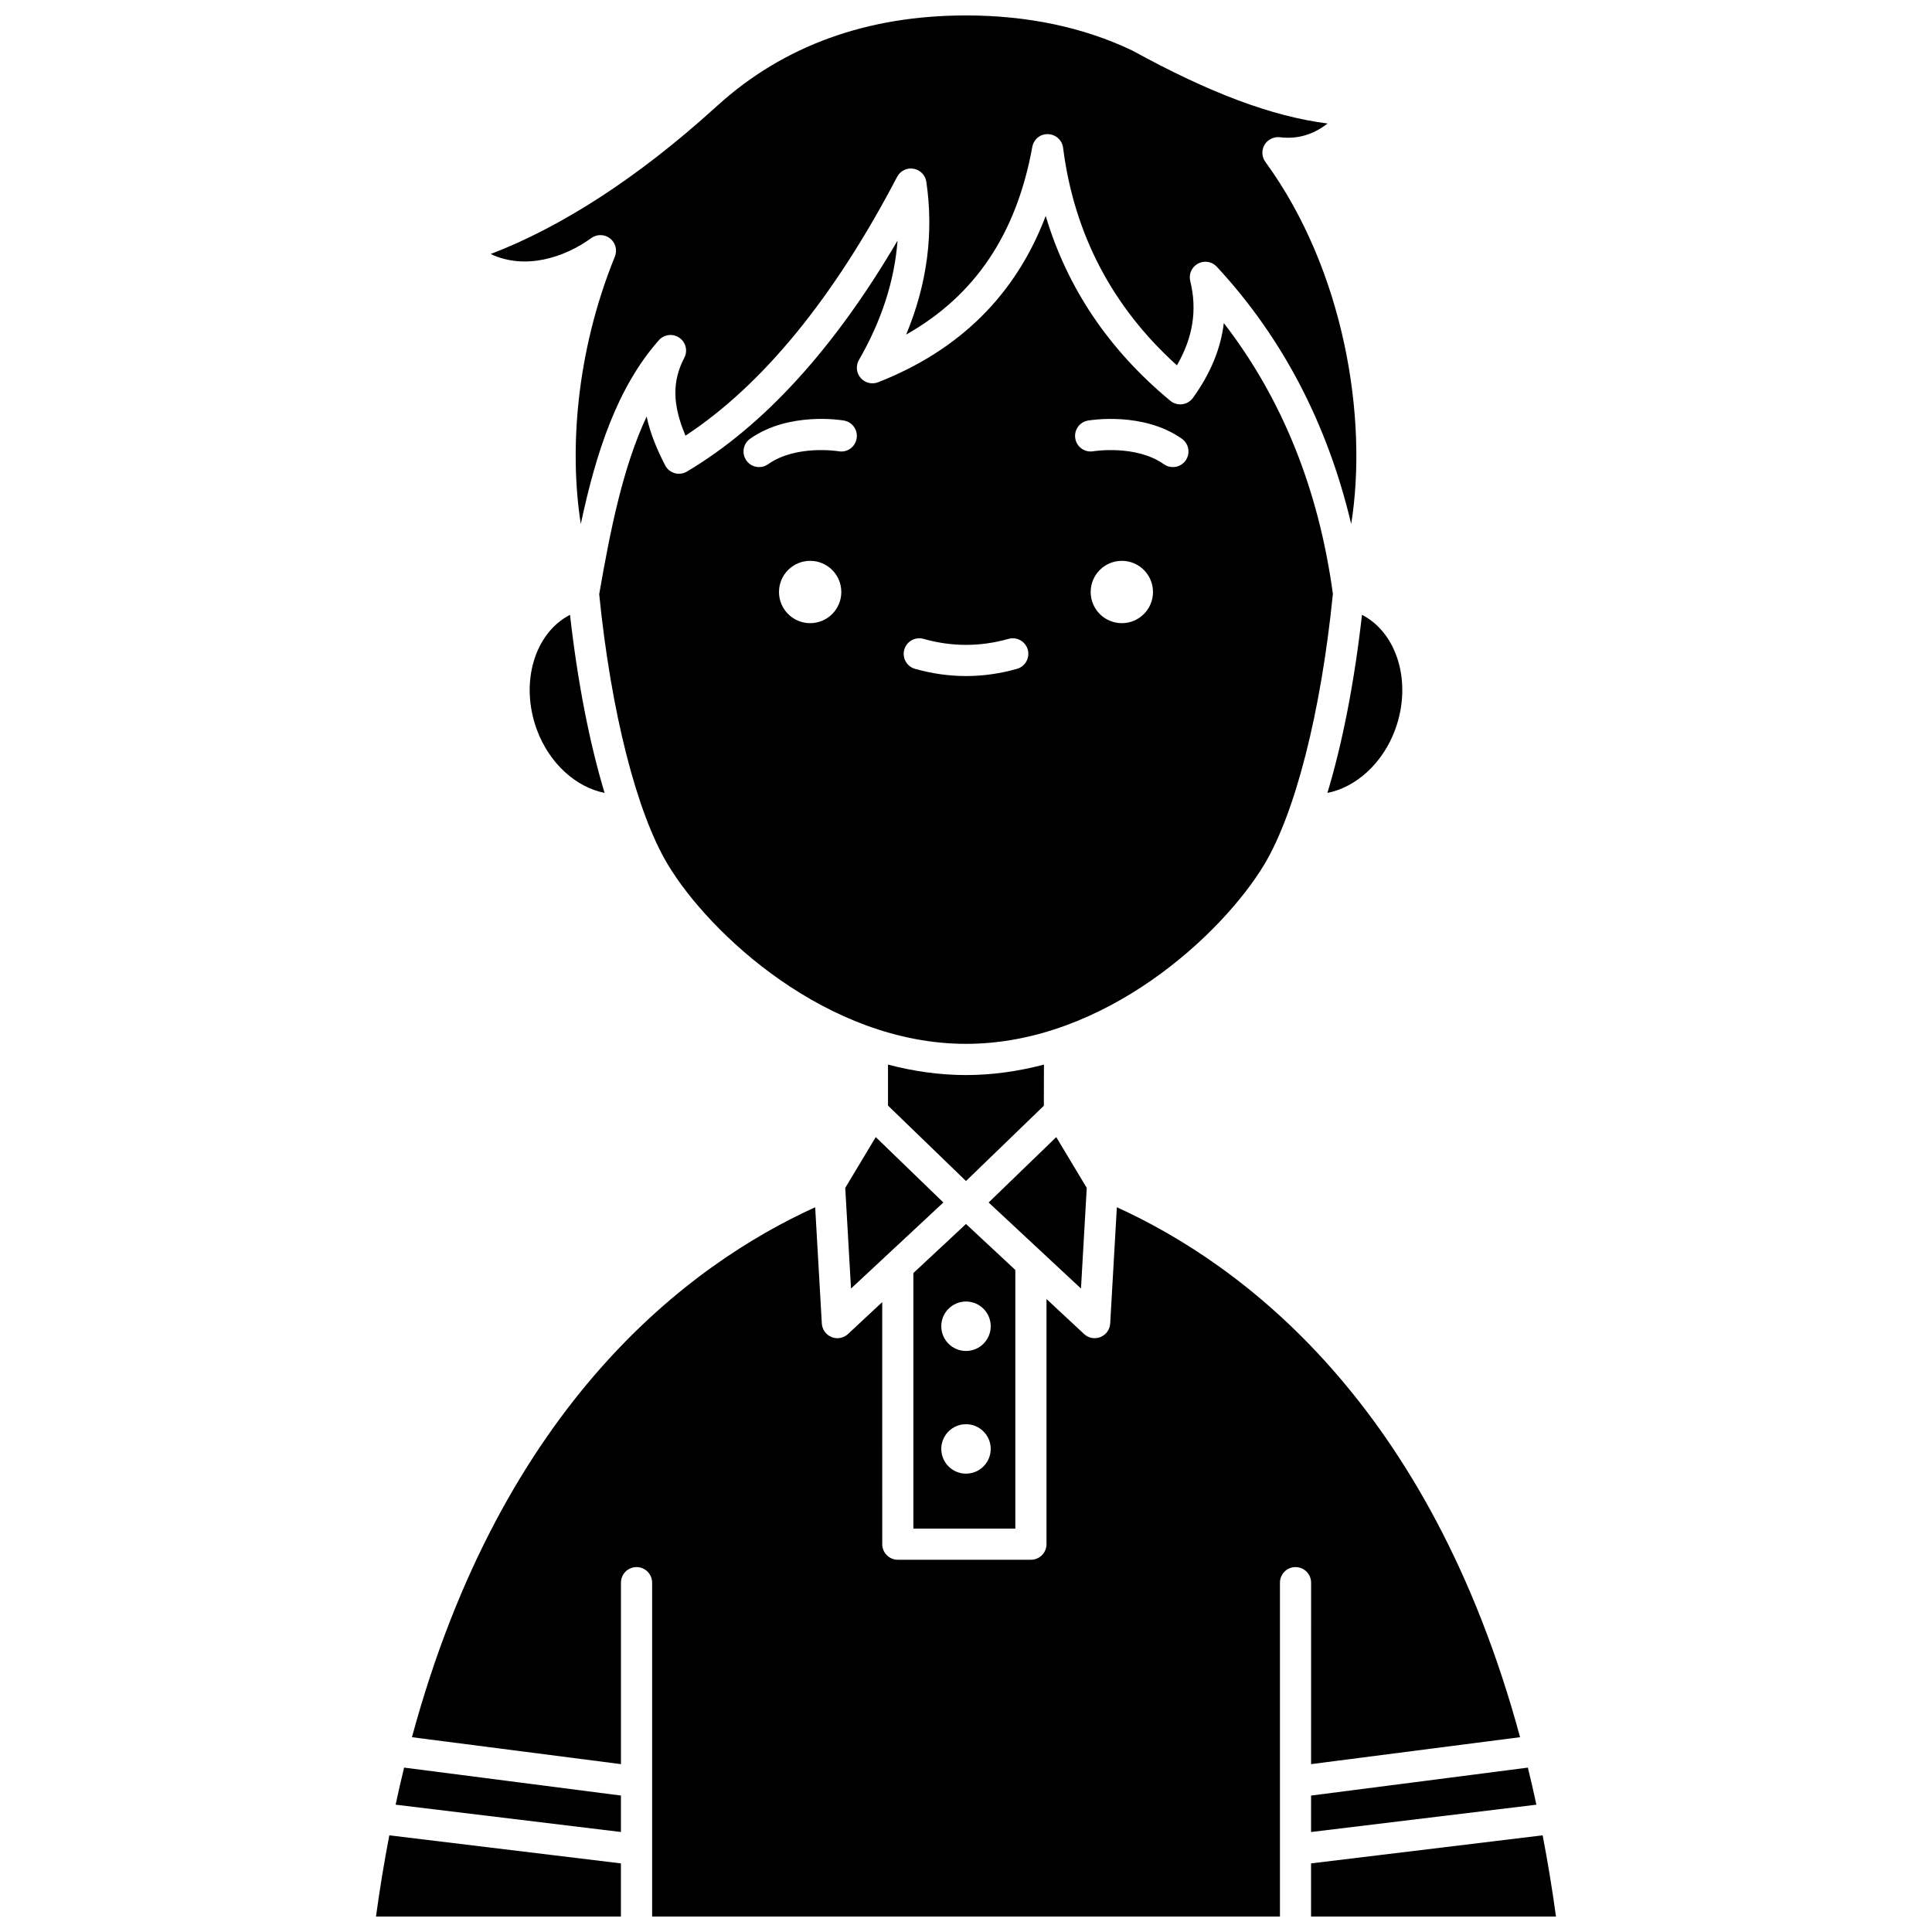
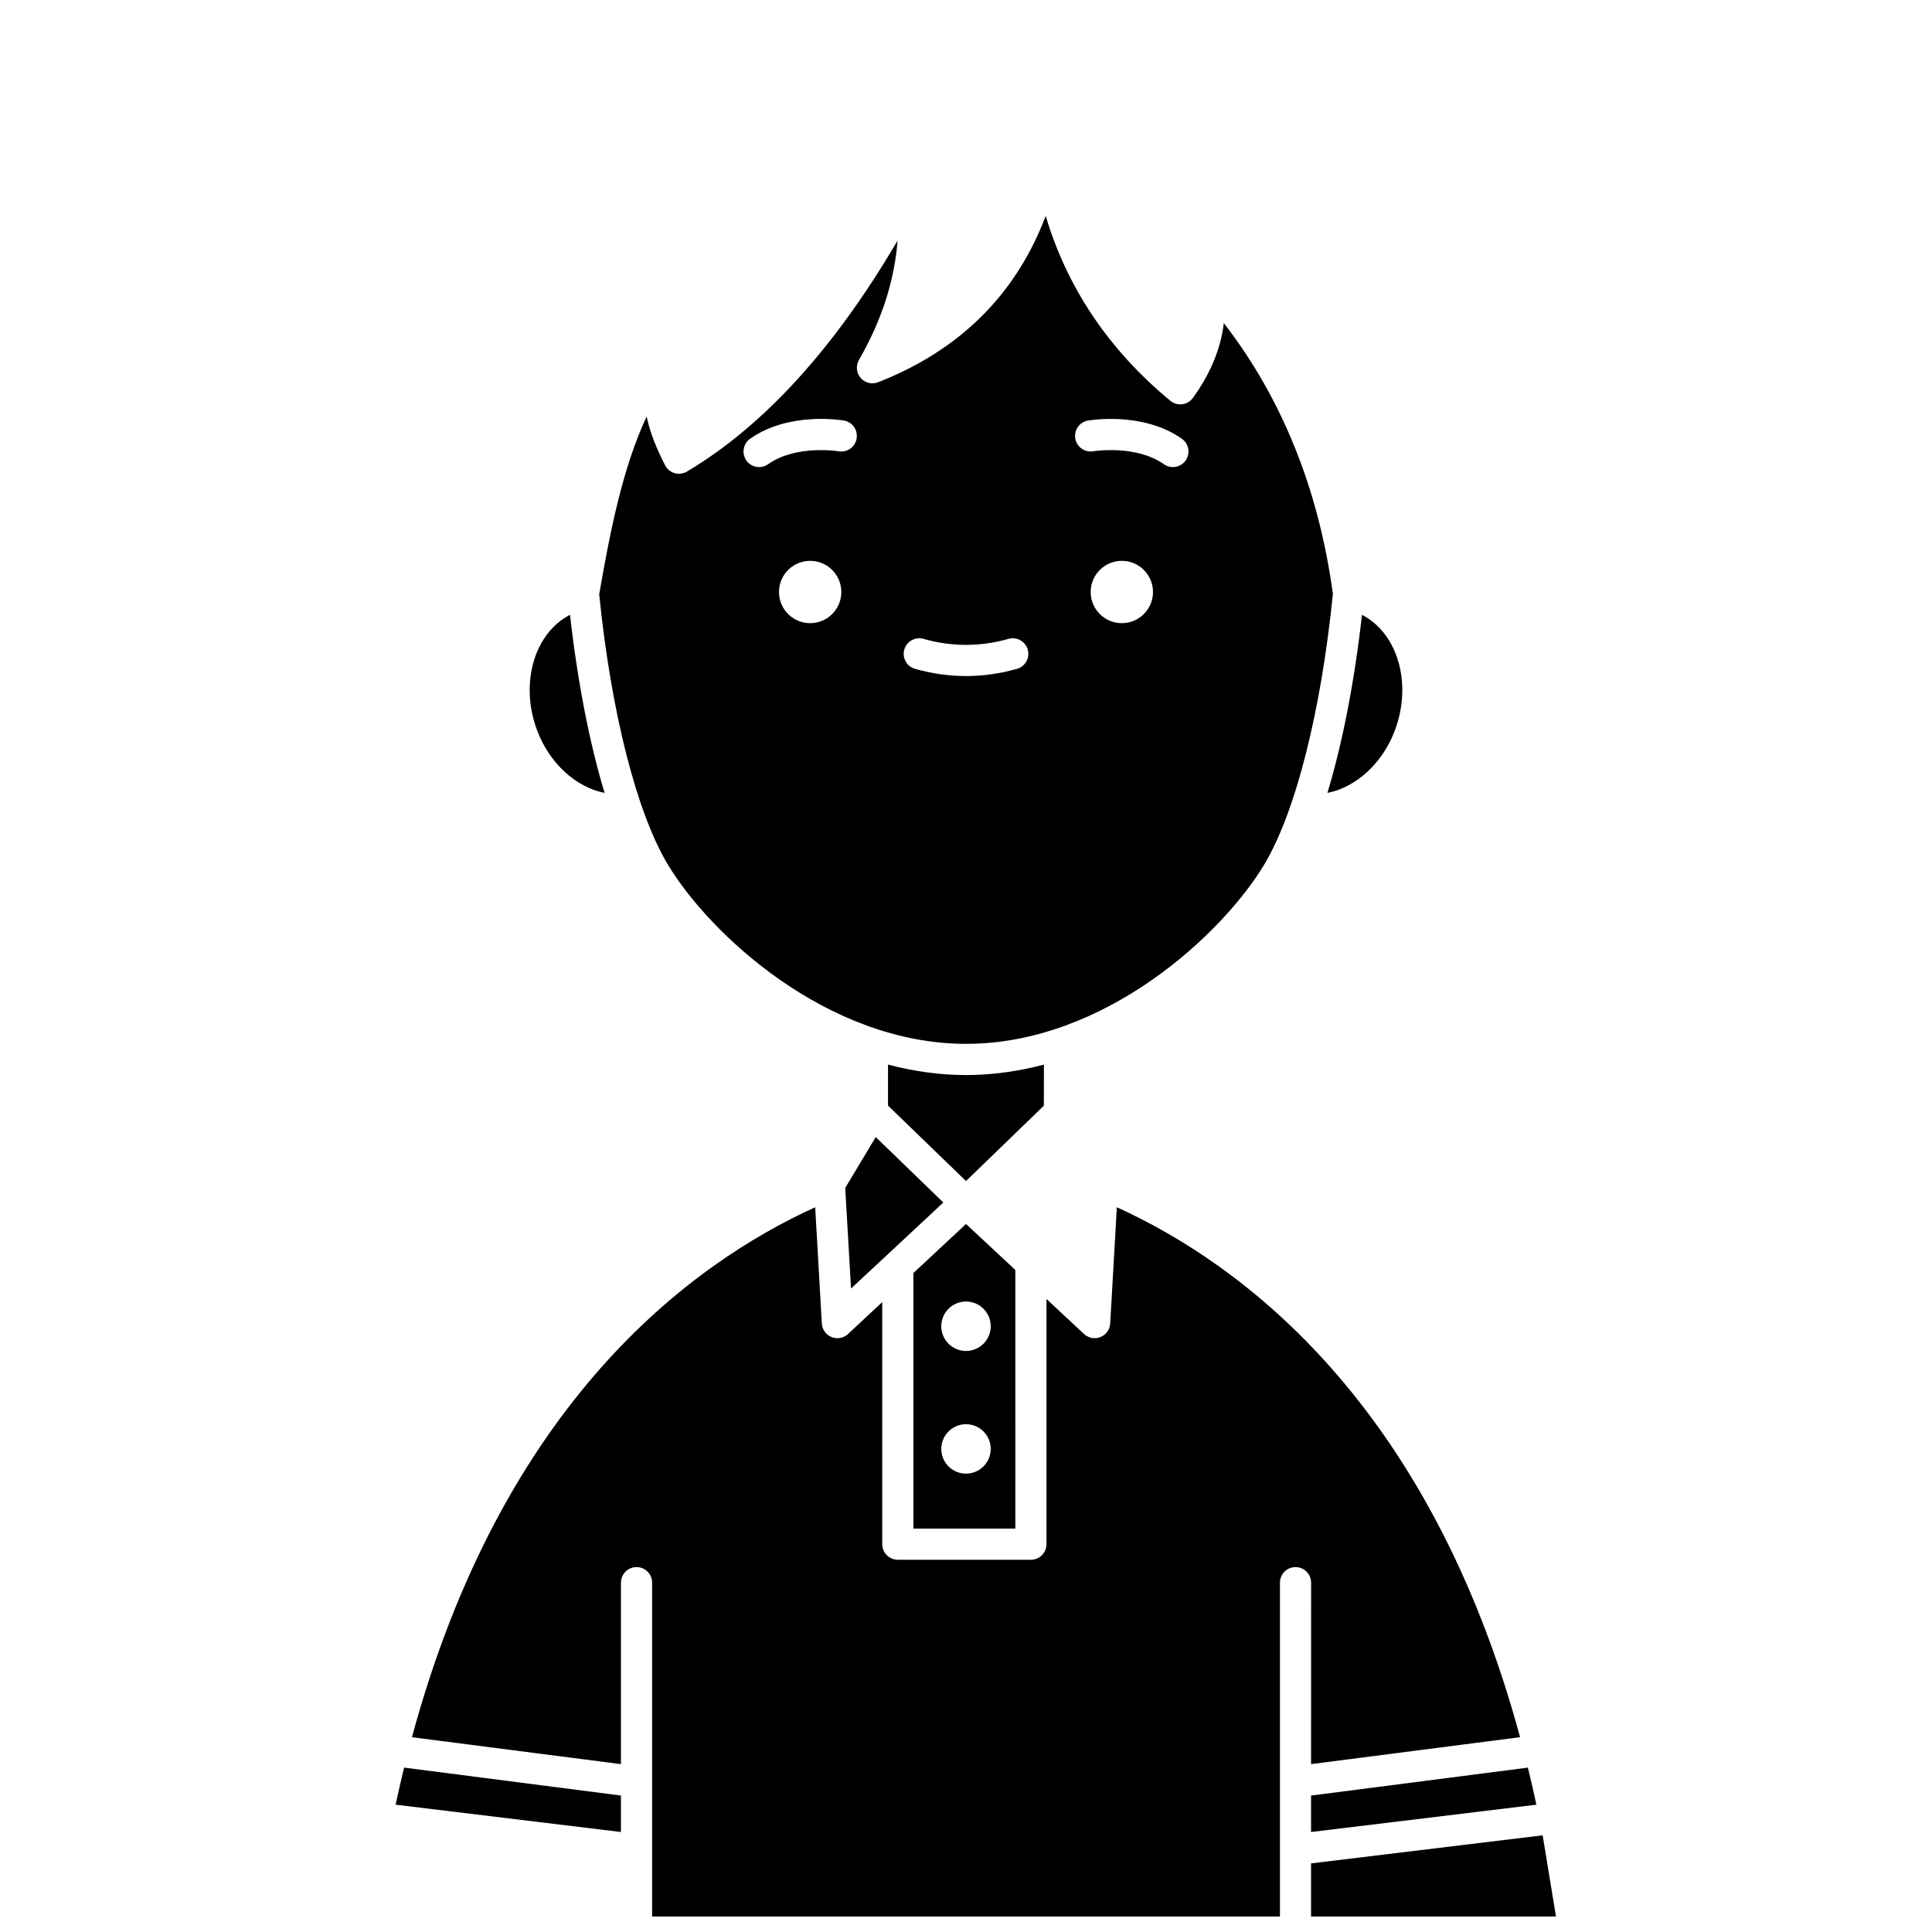
<svg xmlns="http://www.w3.org/2000/svg" width="800px" height="800px" version="1.1" viewBox="144 144 512 512">
  <defs>
    <clipPath id="d">
      <path d="m243 630h66v21.902h-66z" />
    </clipPath>
    <clipPath id="c">
-       <path d="m274 148.09h230v134.91h-230z" />
-     </clipPath>
+       </clipPath>
    <clipPath id="b">
      <path d="m253 463h294v188.9h-294z" />
    </clipPath>
    <clipPath id="a">
      <path d="m491 630h66v21.902h-66z" />
    </clipPath>
  </defs>
  <path d="m420.63 437.03 0.023-10.898c-6.637 1.738-13.539 2.769-20.656 2.769-7.121 0-14.027-1.031-20.668-2.773v10.863l20.668 19.992z" />
  <path d="m479.05 373.09c8.277-13.793 15.055-40.57 18.18-71.699-3.769-27.715-13.465-51.801-28.906-71.77-0.797 6.746-3.531 13.383-8.191 19.832-0.668 0.926-1.691 1.531-2.824 1.676-1.152 0.145-2.277-0.188-3.16-0.918-16.262-13.453-27.328-29.883-33.027-48.988-7.863 20.793-22.746 35.586-44.41 44.078-1.637 0.637-3.488 0.184-4.637-1.152-1.145-1.328-1.32-3.238-0.445-4.758 6.004-10.414 9.422-21.008 10.23-31.629-16.754 28.582-35.492 49.137-55.82 61.207-0.984 0.586-2.16 0.73-3.254 0.418-1.094-0.316-2.008-1.07-2.527-2.086-2.035-3.969-3.926-8.293-4.891-12.914-6.269 13.375-9.594 29.91-12.574 47.102 3.125 31.078 9.902 57.812 18.168 71.59 11.031 18.387 42.246 47.551 79.051 47.551 36.801 0.008 68.008-29.148 79.039-47.539zm-120.35-63.945c-4.562 0-8.258-3.695-8.258-8.258s3.695-8.258 8.258-8.258 8.258 3.695 8.258 8.258c0.004 4.559-3.691 8.258-8.258 8.258zm7.551-45.555c-0.117-0.012-11.246-1.824-18.703 3.438-0.723 0.512-1.551 0.754-2.375 0.754-1.297 0-2.578-0.605-3.379-1.75-1.312-1.867-0.867-4.445 0.996-5.758 10.305-7.262 24.281-4.922 24.867-4.824 2.246 0.391 3.75 2.531 3.356 4.777-0.387 2.246-2.519 3.777-4.762 3.363zm47.262 57.66c-4.481 1.273-9.027 1.91-13.512 1.91s-9.035-0.645-13.512-1.91c-2.191-0.621-3.469-2.902-2.844-5.098 0.617-2.199 2.914-3.465 5.098-2.844 7.5 2.121 15.027 2.121 22.527 0 2.176-0.617 4.477 0.648 5.098 2.844 0.613 2.195-0.66 4.481-2.856 5.098zm27.785-12.105c-4.562 0-8.258-3.695-8.258-8.258s3.695-8.258 8.258-8.258 8.258 3.695 8.258 8.258c0 4.559-3.699 8.258-8.258 8.258zm16.906-43.113c-0.801 1.141-2.082 1.75-3.379 1.75-0.82 0-1.648-0.242-2.375-0.754-7.465-5.262-18.605-3.453-18.723-3.438-2.238 0.391-4.379-1.129-4.762-3.371-0.383-2.242 1.113-4.379 3.356-4.766 0.598-0.098 14.586-2.438 24.891 4.824 1.859 1.309 2.305 3.887 0.992 5.754z" />
-   <path d="m420.16 475.87 10.312 9.609 1.527-26.676-8.082-13.457-17.918 17.328 14.043 13.086c0.039 0.035 0.082 0.07 0.117 0.109z" />
  <path d="m491.45 629.5 59.707-7.238c-0.719-3.34-1.465-6.617-2.254-9.824l-57.453 7.406-0.004 9.656z" />
  <path d="m513.73 337.37c4.566-12.434 0.582-25.617-8.789-30.434-2.023 17.906-5.18 34.027-9.164 47.195 7.574-1.496 14.66-7.82 17.953-16.762z" />
  <path d="m368 458.8 1.527 26.676 9.465-8.816 0.031-0.027 14.977-13.961-17.918-17.332z" />
  <path d="m413.07 480.55-13.07-12.18-13.945 12.996v67.723h27.016zm-13.07 53.98c-3.617 0-6.551-2.934-6.551-6.551 0-3.617 2.934-6.551 6.551-6.551 3.617 0 6.551 2.934 6.551 6.551 0 3.621-2.934 6.551-6.551 6.551zm0-32.512c-3.617 0-6.551-2.934-6.551-6.551s2.934-6.551 6.551-6.551c3.617 0 6.551 2.934 6.551 6.551 0 3.621-2.934 6.551-6.551 6.551z" />
  <path d="m286.27 337.37c3.293 8.941 10.383 15.262 17.953 16.758-3.981-13.168-7.141-29.293-9.164-47.195-9.375 4.82-13.359 18-8.789 30.438z" />
  <g clip-path="url(#d)">
-     <path d="m243.64 651.9h64.906v-14.082l-61.375-7.438c-1.324 6.91-2.516 14.059-3.531 21.52z" />
-   </g>
+     </g>
  <g clip-path="url(#c)">
    <path d="m300.69 207.1c1.094-0.793 2.508-1.008 3.773-0.566 1.281 0.438 2.258 1.469 2.629 2.766 0.258 0.887 0.207 1.852-0.145 2.703-10.426 25.629-12.047 51.719-9.027 70.852 4.023-18.922 9.633-36.176 20.676-48.684 1.379-1.562 3.707-1.863 5.434-0.668 1.723 1.18 2.289 3.465 1.32 5.316-3.231 6.18-3.184 12.363 0.316 20.637 20.469-13.477 39.316-36.52 56.078-68.586 0.828-1.582 2.566-2.473 4.352-2.156 1.762 0.297 3.133 1.703 3.394 3.469 2 13.586 0.207 27.16-5.344 40.48 18.266-10.324 29.238-26.691 33.422-49.719 0.367-2.004 2.094-3.488 4.176-3.391 2.035 0.055 3.731 1.586 3.988 3.609 2.902 22.836 13.047 42.211 30.164 57.656 4.262-7.363 5.418-14.711 3.531-22.336-0.449-1.824 0.391-3.731 2.047-4.625 1.652-0.891 3.703-0.559 4.988 0.824 17.488 18.859 29.367 41.773 35.621 68.184 4.488-28.051-1.82-67.219-22.695-95.895-0.777-1.027-1.062-2.391-0.664-3.691 0.582-1.926 2.496-3.129 4.453-2.91 4.598 0.566 8.773-0.629 12.648-3.637-14.789-1.891-31.211-8.066-51.805-19.371-0.016-0.004-0.031-0.012-0.047-0.02-12.926-6.141-27.723-9.25-43.977-9.25-26.188 0-48.316 8.012-65.777 23.816l-0.836 0.758h-0.004l-0.113 0.102c-0.039 0.027-0.074 0.062-0.105 0.086-19.977 18.082-40.23 31.246-59.133 38.465 9.191 4.34 19.625 0.898 26.66-4.219z" />
  </g>
  <g clip-path="url(#b)">
    <path d="m491.45 611.51 55.387-7.137c-23.969-88.473-73.648-125.33-106.86-140.44l-1.762 30.801c-0.086 1.602-1.098 3.004-2.586 3.598-0.496 0.203-1.016 0.297-1.535 0.297-1.023 0-2.035-0.383-2.816-1.109l-9.945-9.266v64.965c0 2.285-1.848 4.129-4.129 4.129h-35.273c-2.285 0-4.129-1.848-4.129-4.129l-0.004-64.148-9.07 8.453c-0.777 0.727-1.793 1.109-2.816 1.109-0.52 0-1.039-0.094-1.535-0.297-1.488-0.598-2.496-1.996-2.586-3.598l-1.762-30.801c-33.215 15.082-82.898 51.926-106.86 140.44l55.391 7.137v-48.09c0-2.285 1.848-4.129 4.129-4.129 2.285 0 4.129 1.848 4.129 4.129v88.484h166.38v-88.484c0-2.285 1.848-4.129 4.129-4.129 2.285 0 4.129 1.848 4.129 4.129z" />
  </g>
  <g clip-path="url(#a)">
-     <path d="m552.82 630.38-61.375 7.438v14.086h64.906c-1.016-7.461-2.211-14.609-3.531-21.523z" />
+     <path d="m552.82 630.38-61.375 7.438v14.086h64.906z" />
  </g>
  <path d="m248.84 622.26 59.711 7.238v-9.66l-57.461-7.406c-0.781 3.211-1.535 6.488-2.25 9.828z" />
</svg>